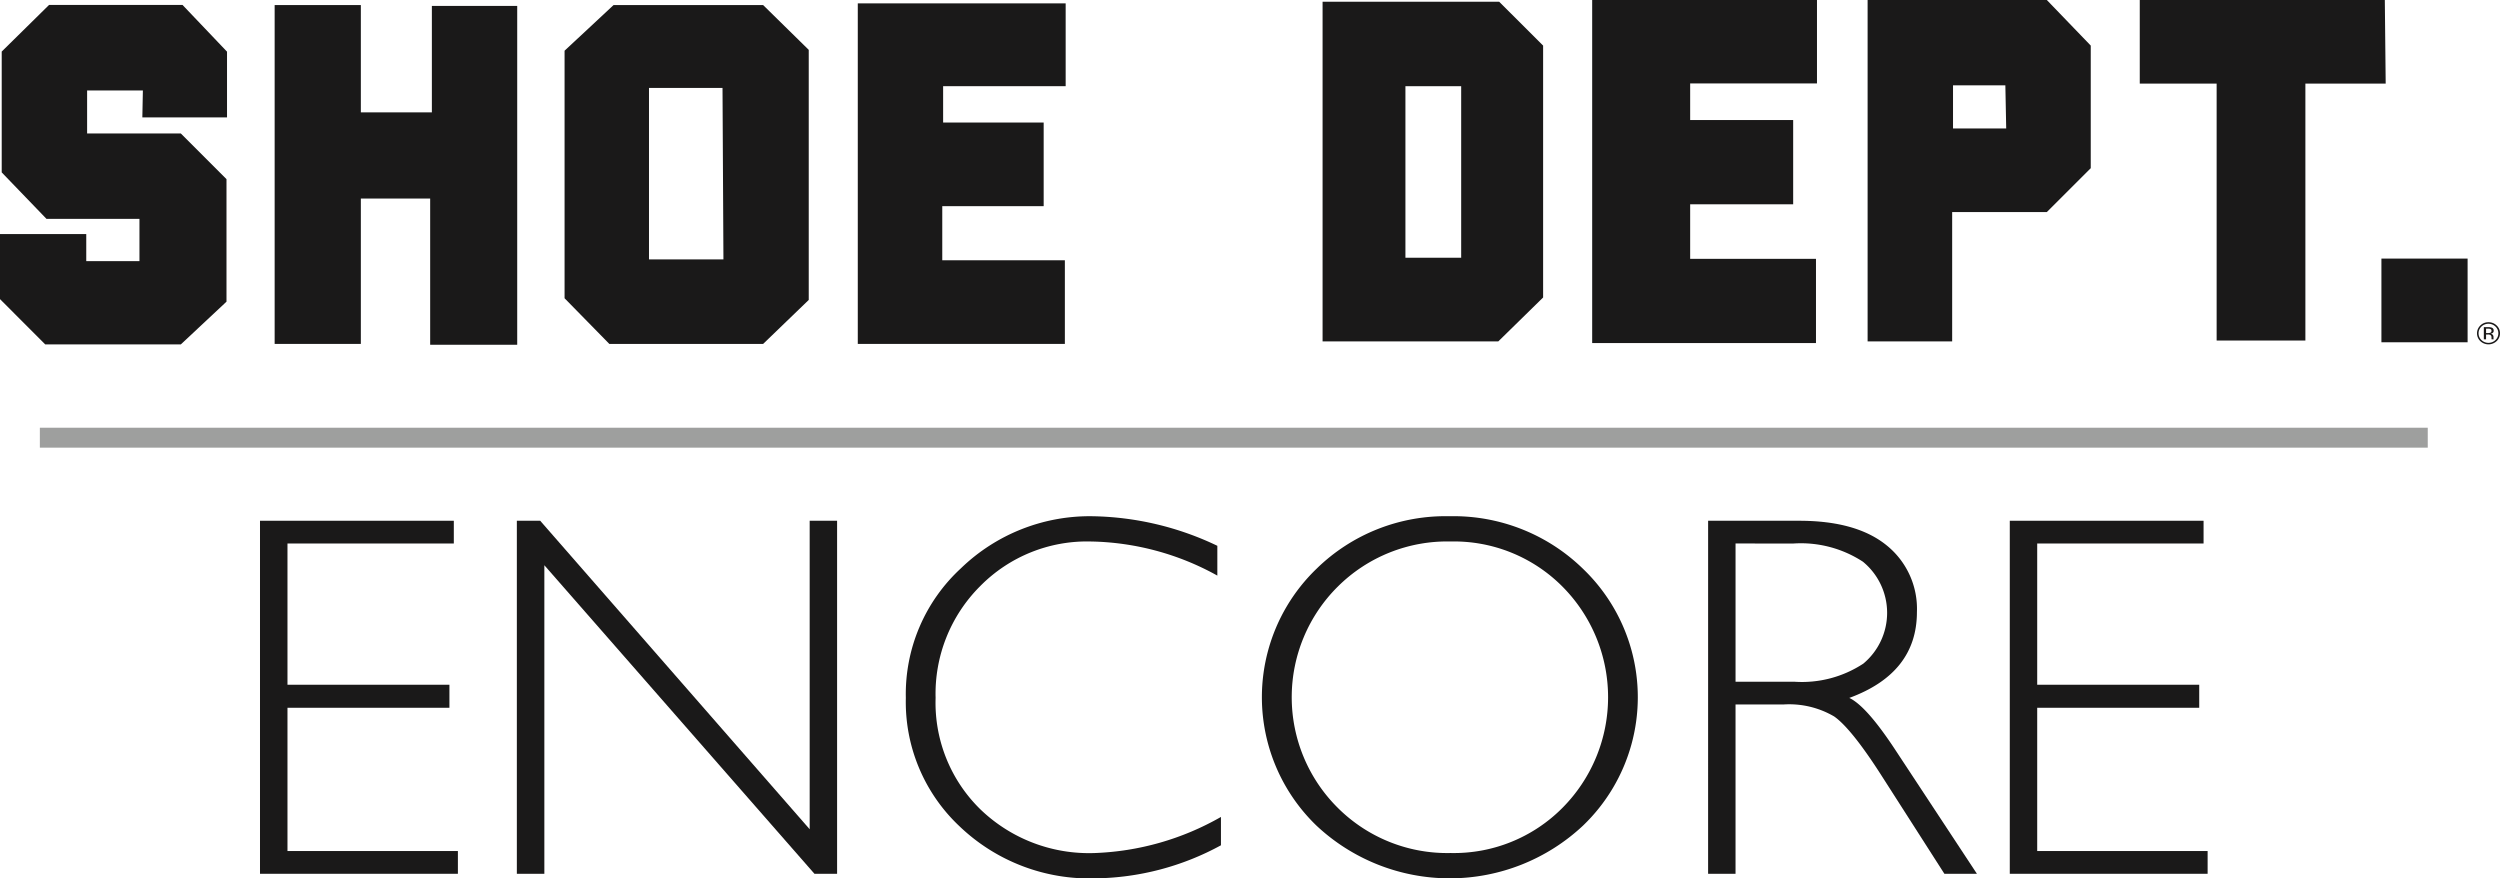
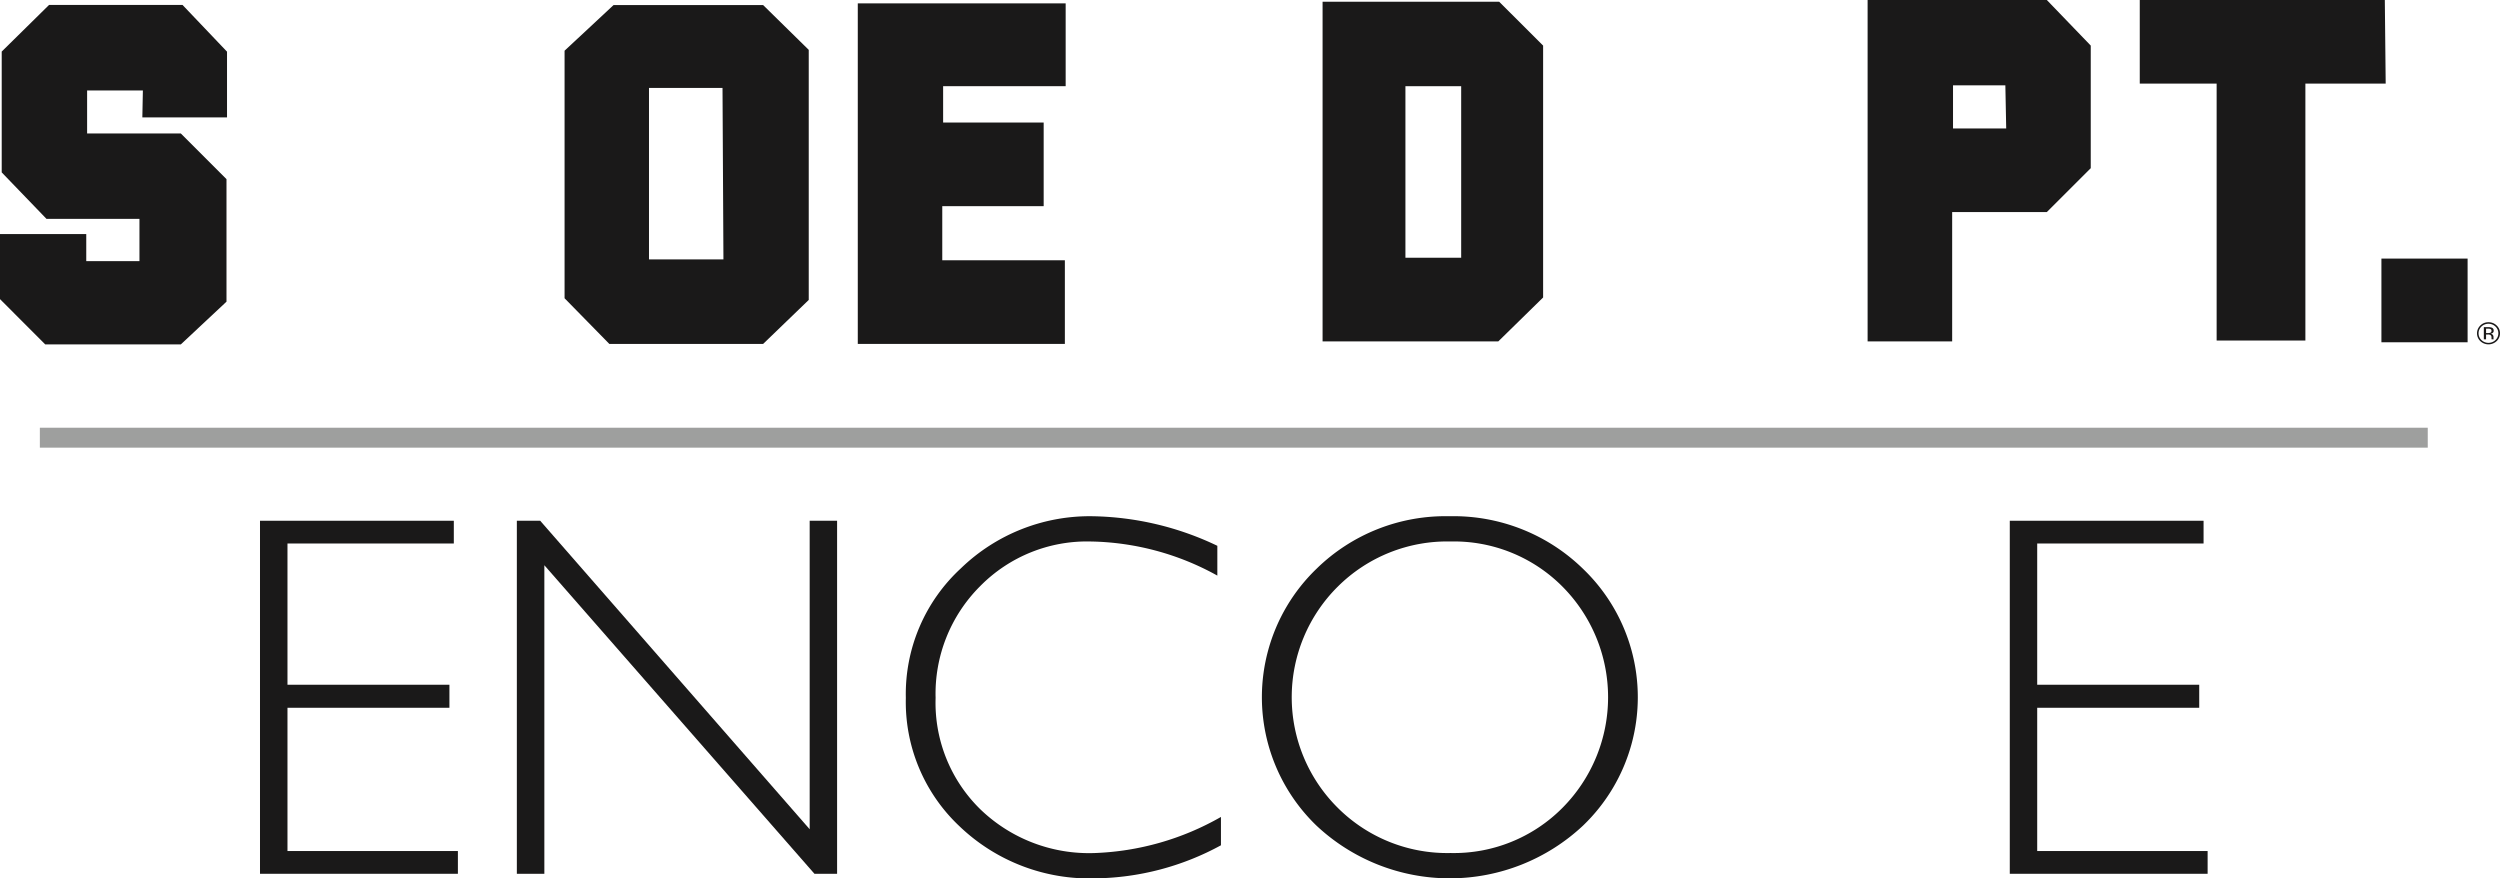
<svg xmlns="http://www.w3.org/2000/svg" id="Layer_1" data-name="Layer 1" viewBox="0 0 207.348 72.85">
  <defs>
    <style>.cls-1{fill:#1a1919;}.cls-2{fill:#9e9f9e;}</style>
  </defs>
  <title>logo-shoe-dept</title>
  <g id="Page-1">
    <g id="logo-shoedept">
      <polygon id="Fill-19" class="cls-1" points="37.639 43.191 37.639 45.077 23.843 45.077 23.843 56.792 37.275 56.792 37.275 58.702 23.843 58.702 23.843 70.584 37.977 70.584 37.977 72.471 21.564 72.471 21.564 43.191 37.639 43.191" />
      <polygon id="Fill-21" class="cls-1" points="69.428 43.191 69.428 72.471 67.55 72.471 45.148 46.88 45.148 72.471 42.867 72.471 42.867 43.191 44.804 43.191 67.154 68.777 67.154 43.191 69.428 43.191" />
      <path id="Fill-23" class="cls-1" d="M151.491,48.178v2.47a22.35,22.35,0,0,0-10.501-2.829,12.434,12.434,0,0,0-9.178,3.712,12.603,12.603,0,0,0-3.688,9.264,12.349,12.349,0,0,0,3.711,9.236,12.98,12.98,0,0,0,9.471,3.628,22.73,22.73,0,0,0,10.485-2.995v2.351a22.335,22.335,0,0,1-10.441,2.744,15.583,15.583,0,0,1-11.212-4.291,14.145,14.145,0,0,1-4.483-10.673A14.175,14.175,0,0,1,130.23,50.038a15.363,15.363,0,0,1,10.908-4.314,24.848,24.848,0,0,1,10.353,2.453" transform="translate(-50.526 -2.908)" />
      <path id="Fill-25" class="cls-1" d="M170.831,73.657a12.677,12.677,0,0,0,9.282-3.745,13.015,13.015,0,0,0,0-18.354,12.69,12.69,0,0,0-9.282-3.74,12.867,12.867,0,0,0-9.347,3.74,12.925,12.925,0,0,0,0,18.354,12.853,12.853,0,0,0,9.347,3.745m-.086-27.933a15.376,15.376,0,0,1,11.076,4.363,14.749,14.749,0,0,1,0,21.296,16.157,16.157,0,0,1-22.109,0,14.788,14.788,0,0,1,0-21.296,15.284,15.284,0,0,1,11.034-4.363" transform="translate(-50.526 -2.908)" />
-       <path id="Fill-27" class="cls-1" d="M194.471,47.985V59.451h4.896a9.268,9.268,0,0,0,5.701-1.502,5.482,5.482,0,0,0-.033-8.453,9.403,9.403,0,0,0-5.75-1.51Zm-2.275-1.886h7.547q4.749,0,7.258,2.039a6.758,6.758,0,0,1,2.513,5.528q0,5.067-5.609,7.127,1.454.686,3.917,4.462L214.49,75.379h-2.697l-5.136-8.021c-1.714-2.69-3.053-4.36-4.005-5.026a7.37,7.37,0,0,0-4.2-.996h-3.982V75.379h-2.275Z" transform="translate(-50.526 -2.908)" />
      <polygon id="Fill-29" class="cls-1" points="182.762 43.191 182.762 45.077 168.964 45.077 168.964 56.792 182.402 56.792 182.402 58.702 168.964 58.702 168.964 70.584 183.098 70.584 183.098 72.471 166.69 72.471 166.69 43.191 182.762 43.191" />
      <polygon id="Fill-31" class="cls-1" points="11.806 9.739 18.829 9.739 18.829 4.286 15.136 0.408 4.07 0.408 0.142 4.277 0.142 14.298 3.857 18.154 11.566 18.154 11.566 21.656 7.154 21.656 7.154 19.411 0 19.411 0 24.808 3.748 28.563 14.999 28.563 18.785 25.02 18.785 14.859 14.999 11.072 7.225 11.072 7.225 7.503 11.85 7.503 11.806 9.739" />
-       <polygon id="Fill-33" class="cls-1" points="29.928 0.42 22.779 0.42 22.779 28.524 29.928 28.524 29.928 16.467 35.678 16.467 35.678 28.594 42.897 28.594 42.897 0.491 35.819 0.491 35.819 9.32 29.928 9.32 29.928 0.42" />
      <path id="Fill-35" class="cls-1" d="M104.353,24.42V10.199h6.098l.076,14.221ZM113.819,3.328H101.415L97.351,7.114V27.645l3.712,3.787h12.757l3.782-3.647V7.043Z" transform="translate(-50.526 -2.908)" />
      <polygon id="Fill-37" class="cls-1" points="88.385 0.28 71.144 0.28 71.144 28.524 88.319 28.524 88.319 21.587 78.151 21.587 78.151 17.099 86.561 17.099 86.561 10.163 78.222 10.163 78.222 7.148 88.385 7.148 88.385 0.28" />
      <path id="Fill-39" class="cls-1" d="M171.715,24.284h-4.624V10.056h4.624Zm3.15-21.233H160.22v28.17h14.576l3.715-3.64V6.689Z" transform="translate(-50.526 -2.908)" />
-       <polygon id="Fill-41" class="cls-1" points="150.699 0 132.054 0 132.054 28.453 150.616 28.453 150.616 21.468 140.181 21.468 140.181 16.944 148.724 16.944 148.724 9.956 140.181 9.956 140.181 6.92 150.699 6.92 150.699 0" />
      <path id="Fill-43" class="cls-1" d="M212.508,13.561V9.988h4.341l.07,3.573Zm7.78-10.653H205.424V31.221h7.013V20.497h7.849l3.645-3.64V6.689Z" transform="translate(-50.526 -2.908)" />
      <polygon id="Fill-45" class="cls-1" points="197.795 0 177.47 0 177.47 6.936 183.846 6.936 183.846 28.241 191.207 28.241 191.207 6.936 197.867 6.936 197.795 0" />
      <polygon id="Fill-47" class="cls-1" points="197.513 28.388 204.661 28.388 204.661 21.447 197.513 21.447 197.513 28.388" />
      <path id="Fill-49" class="cls-1" d="M257.102,30.205a.509.509,0,0,0-.225-.039h-.158v.364h.168a.53.53,0,0,0,.174-.021.157.157,0,0,0,.108-.157.155.155,0,0,0-.068-.147Zm-.201-.163a.835.835,0,0,1,.288.039.249.249,0,0,1,.161.255.214.214,0,0,1-.102.197.434.434,0,0,1-.152.051.255.255,0,0,1,.18.098.265.265,0,0,1,.058.155V30.91a.61.61,0,0,0,.003.075.265.265,0,0,0,.005.053l.007.013h-.171l-.002-.012-.003-.011-.004-.032v-.08a.24.24,0,0,0-.1-.231.459.459,0,0,0-.204-.033h-.147v.398h-.185v-1.01Zm-.566-.05a.775.775,0,0,0,0,1.12.843.843,0,0,0,1.163,0,.774.774,0,0,0,0-1.12.844.844,0,0,0-1.163,0ZM257.594,31.2a.984.984,0,0,1-1.352,0,.898.898,0,0,1,.004-1.298.93.93,0,0,1,.672-.268.94.94,0,0,1,.676.268.869.869,0,0,1,.28.648.878.878,0,0,1-.28.65Z" transform="translate(-50.526 -2.908)" />
      <polygon id="Fill-50" class="cls-2" points="3.306 37.128 201.356 37.128 201.356 35.475 3.306 35.475 3.306 37.128" />
    </g>
  </g>
</svg>